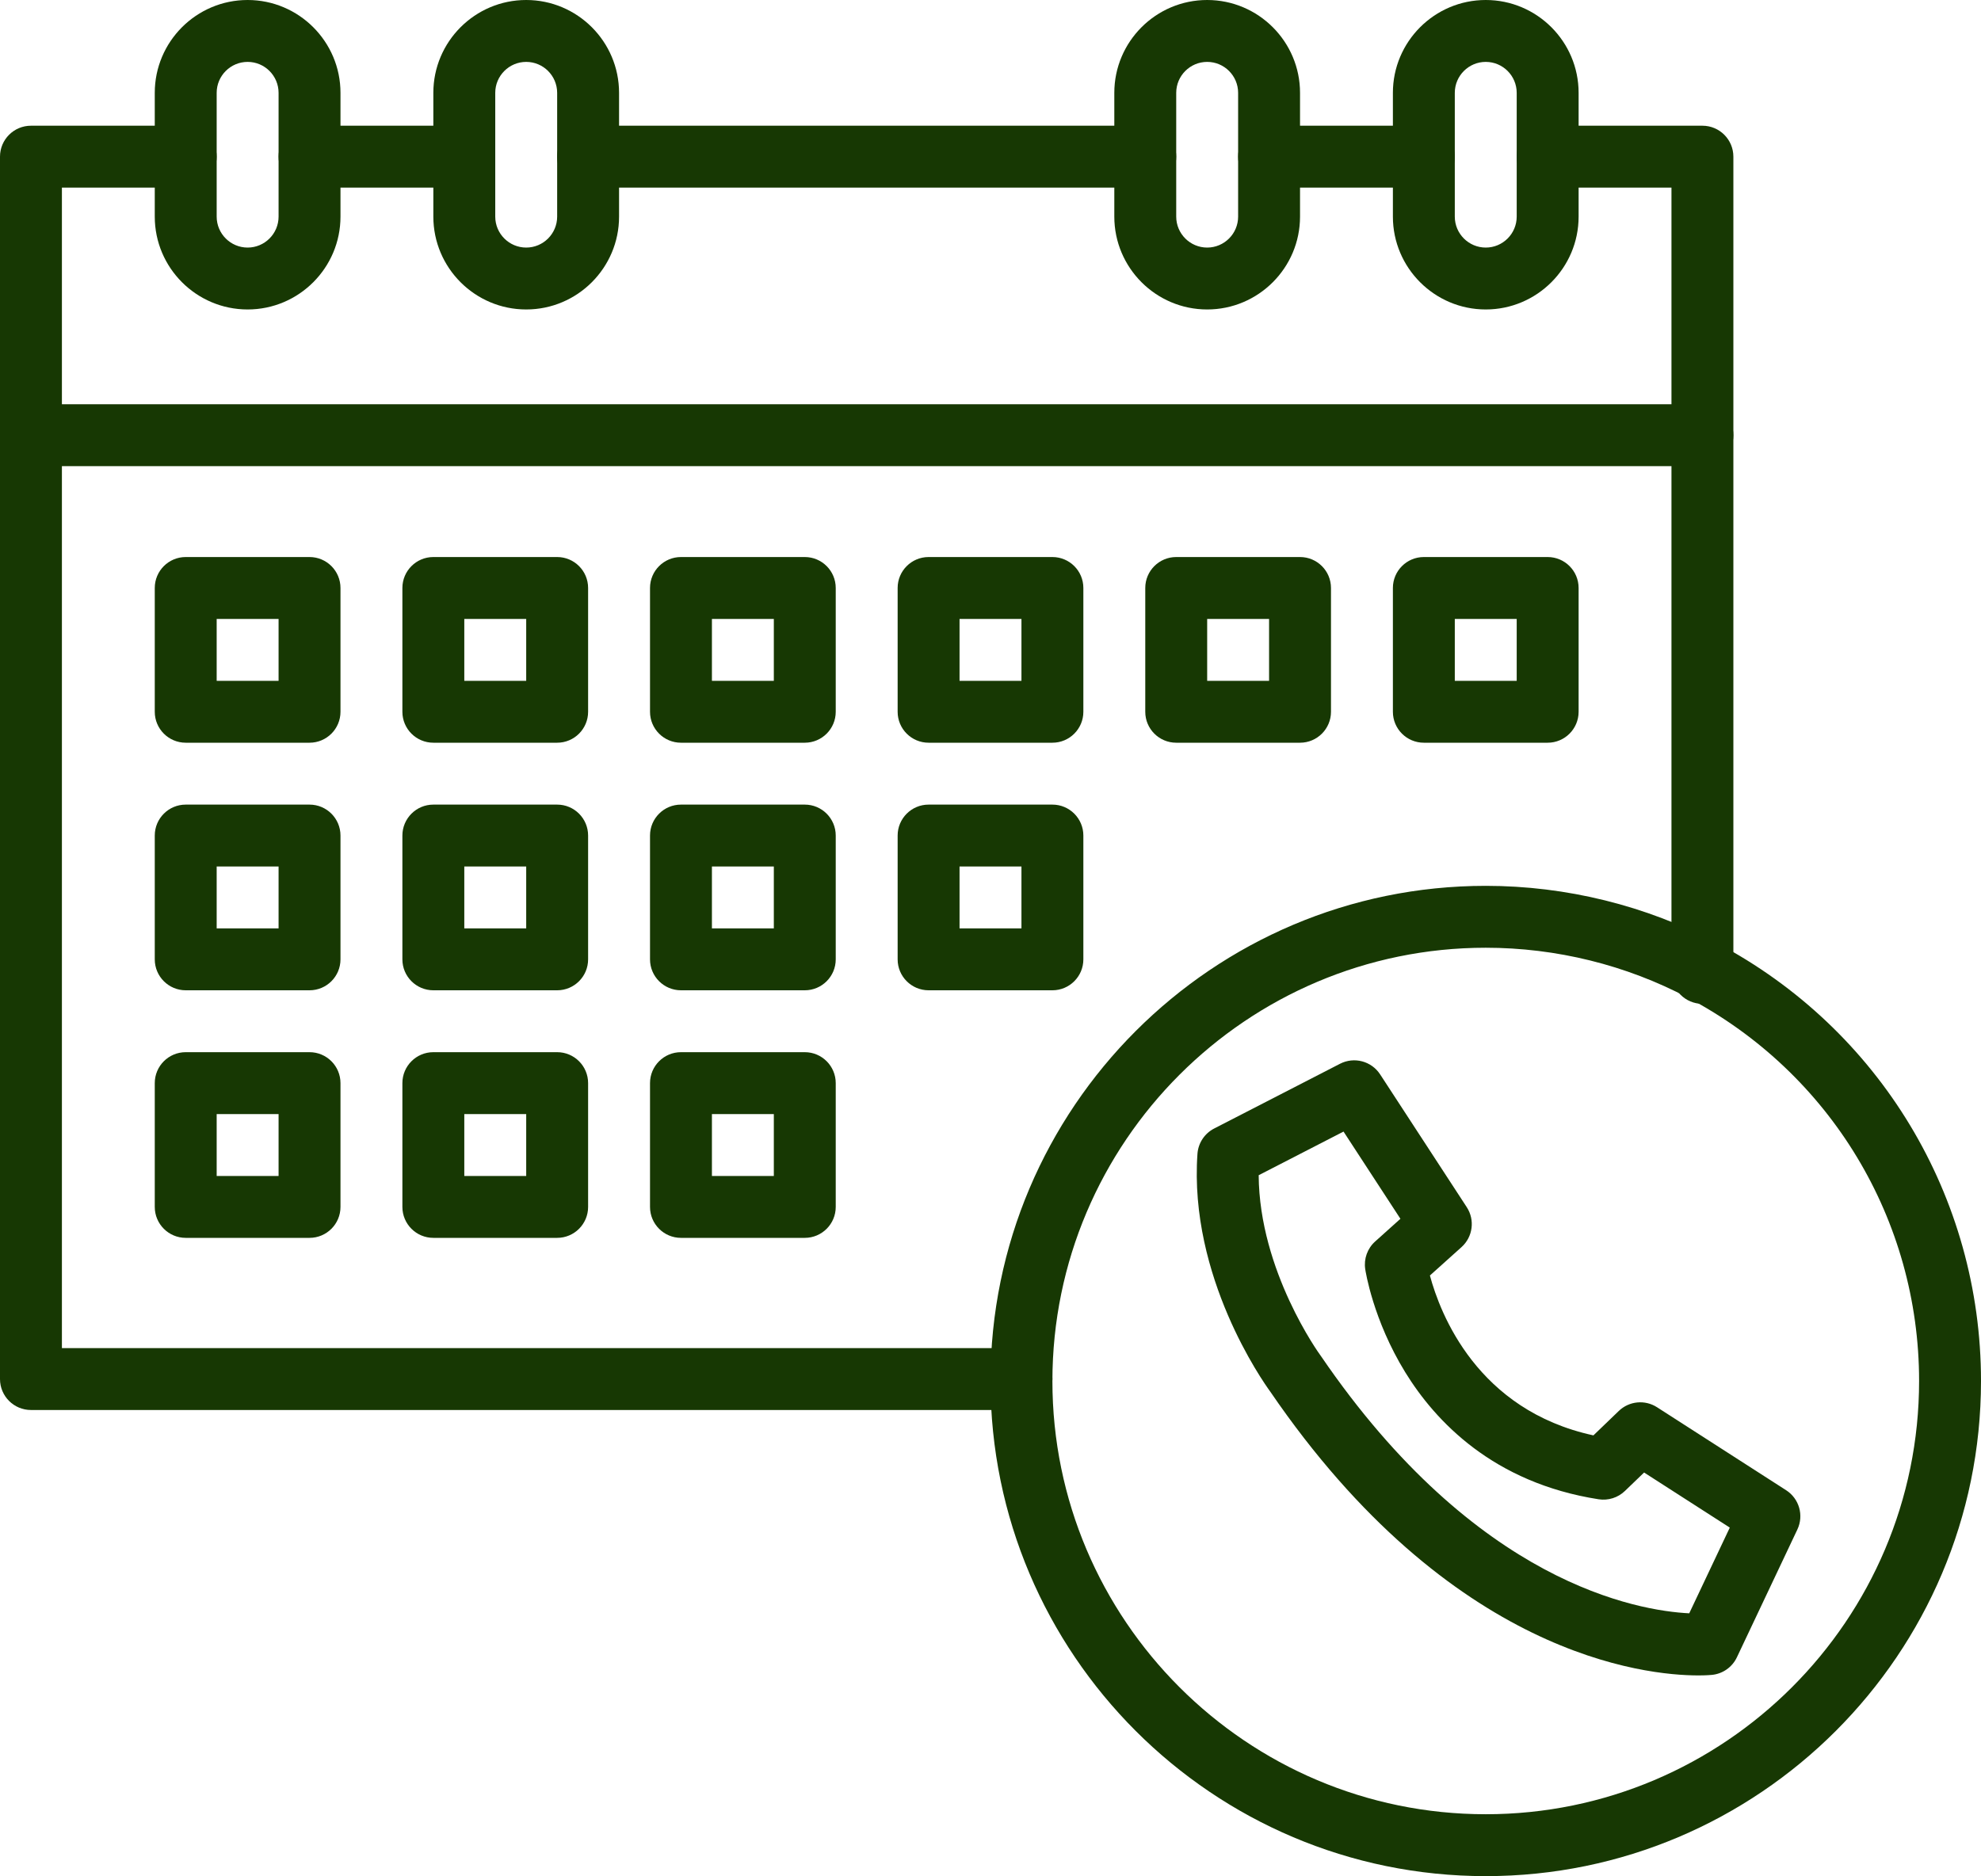
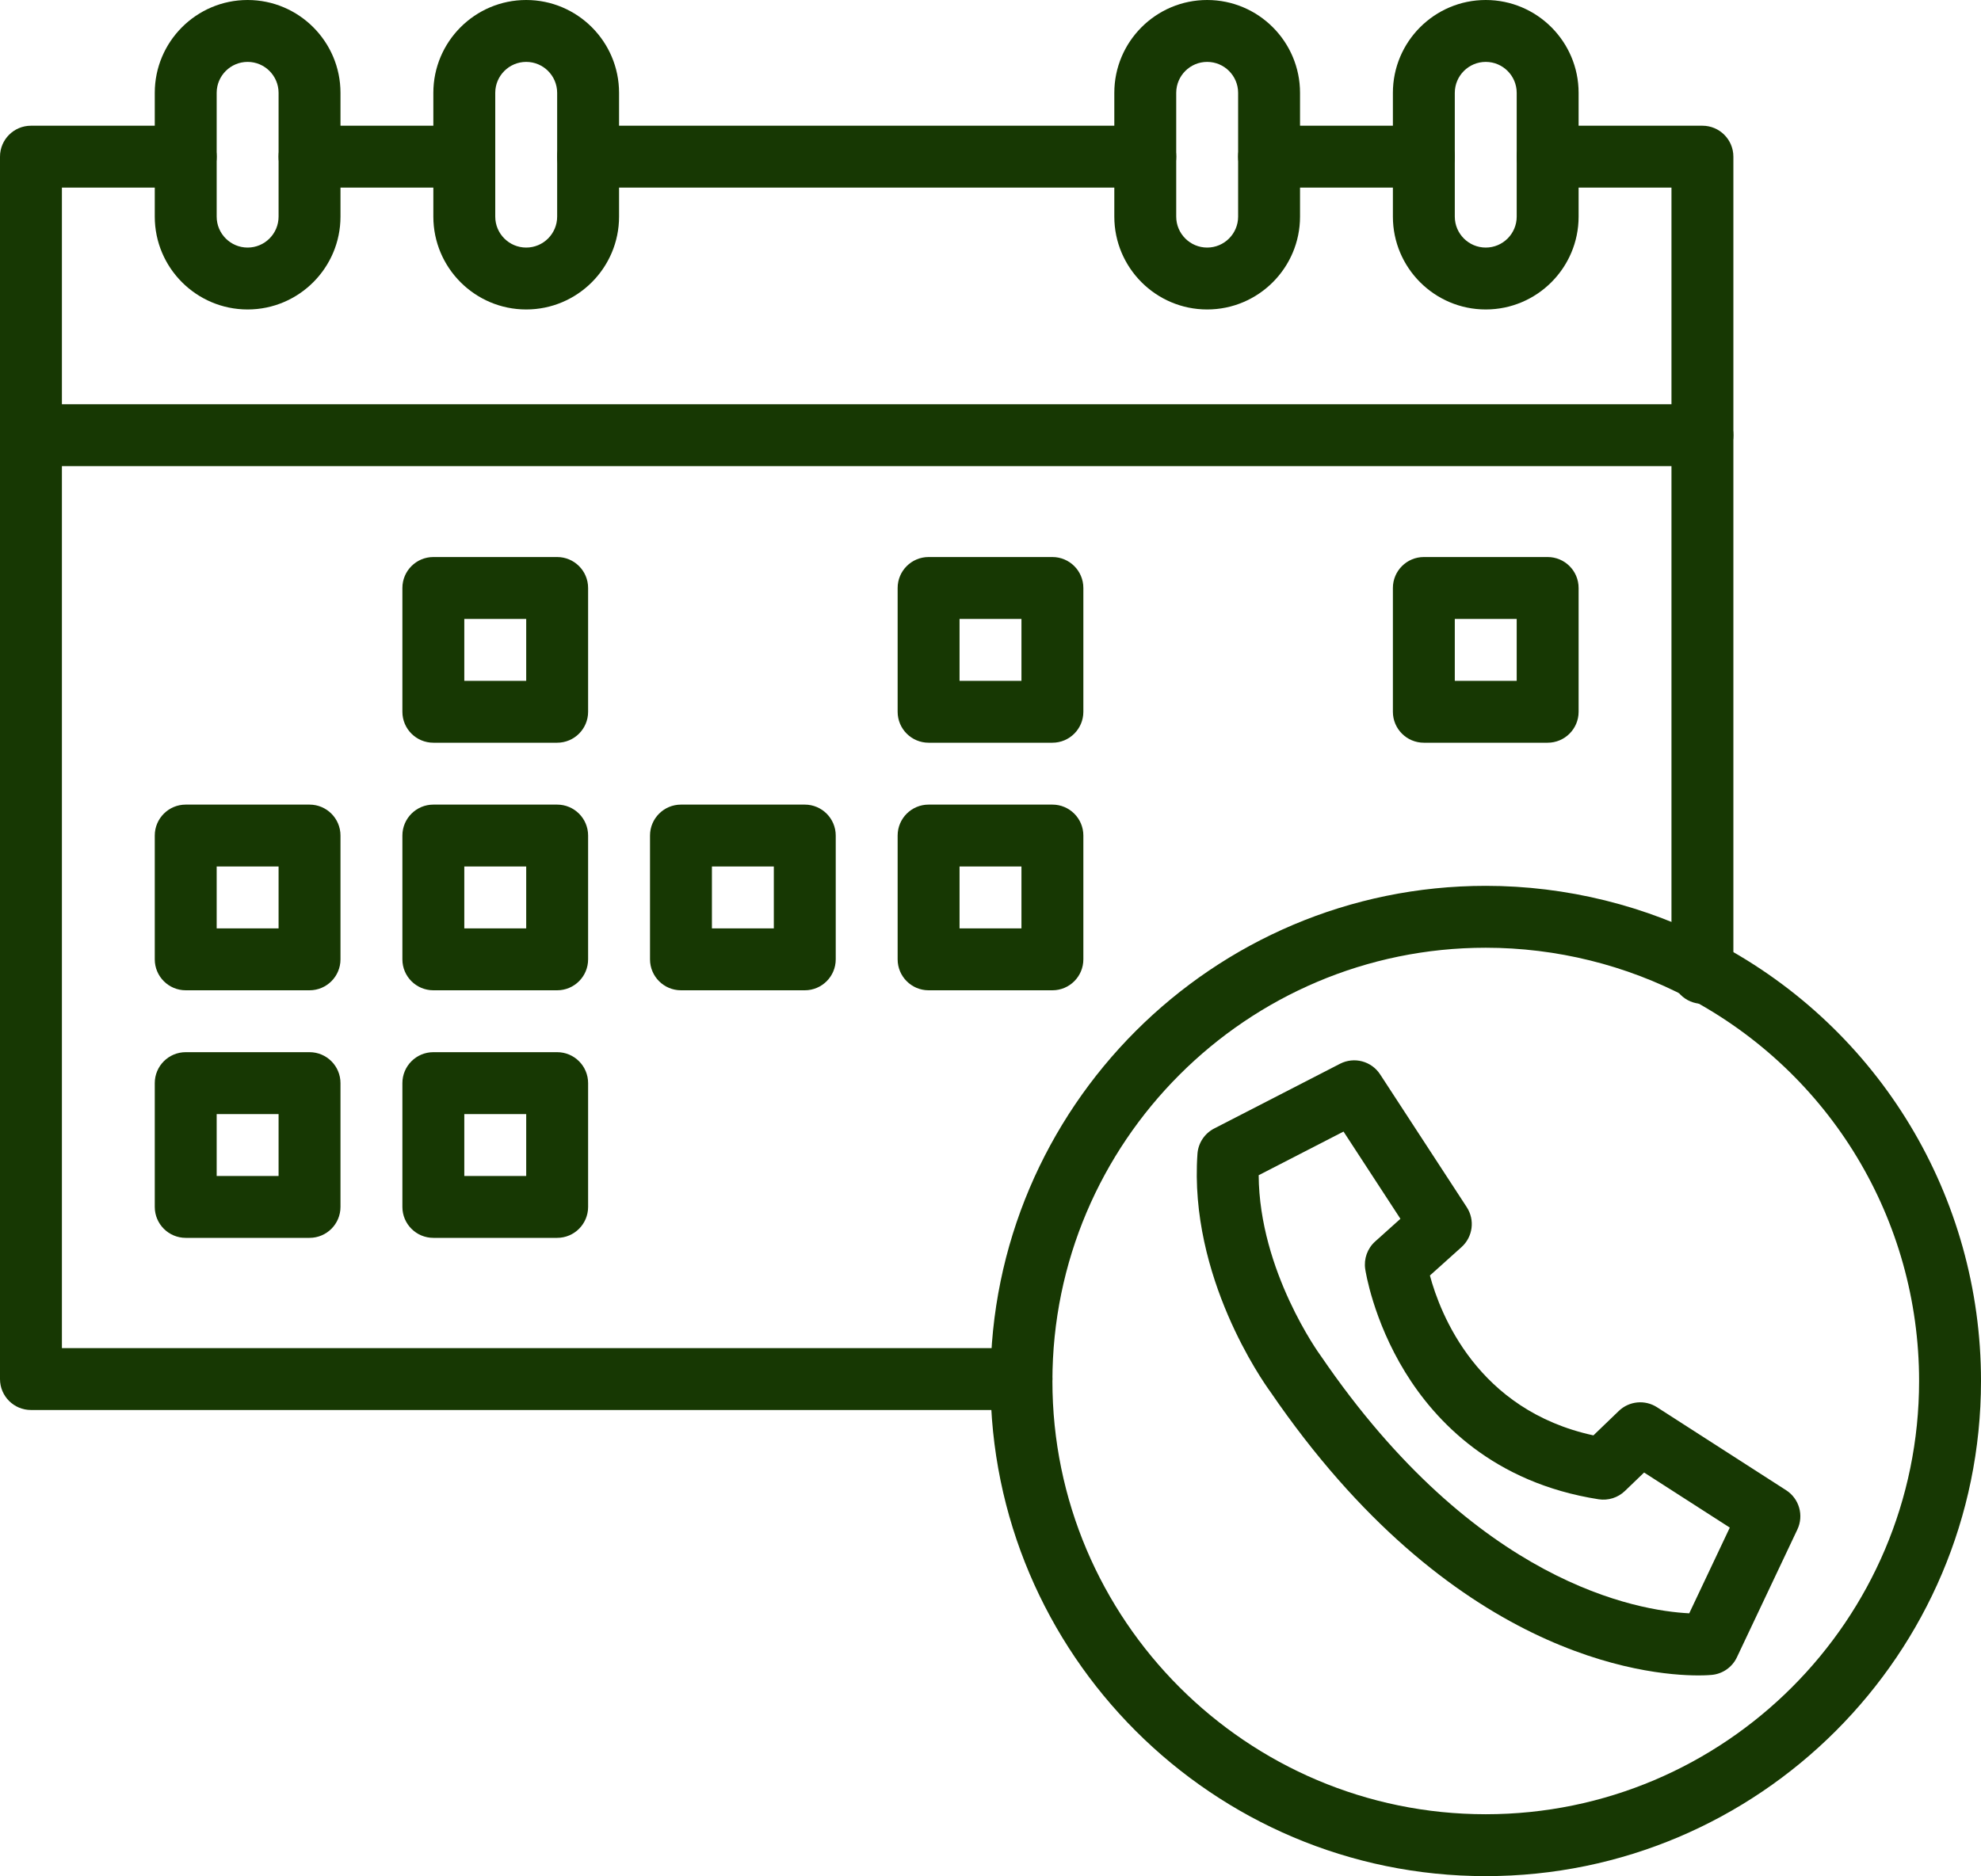
<svg xmlns="http://www.w3.org/2000/svg" fill="#173803" height="485" preserveAspectRatio="xMidYMid meet" version="1" viewBox="19.0 32.5 512.0 485.0" width="512" zoomAndPan="magnify">
  <g>
    <g>
      <g id="change1_10">
        <path d="M387,81h-40c-4.418,0-8-3.582-8-8s3.582-8,8-8h40c4.418,0,8,3.582,8,8S391.418,81,387,81z" />
      </g>
      <g id="change1_1">
        <path d="M139,81H99c-4.418,0-8-3.582-8-8s3.582-8,8-8h40c4.418,0,8,3.582,8,8S143.418,81,139,81z" />
      </g>
      <g id="change1_22">
        <path d="M459,292c-4.418,0-8-3.582-8-8V81h-32c-4.418,0-8-3.582-8-8s3.582-8,8-8h40c4.418,0,8,3.582,8,8v211 C467,288.418,463.418,292,459,292z" />
      </g>
      <g id="change1_24">
        <path d="M283,397H27c-4.418,0-8-3.582-8-8V73c0-4.418,3.582-8,8-8h40c4.418,0,8,3.582,8,8s-3.582,8-8,8H35v300h248 c4.418,0,8,3.582,8,8S287.418,397,283,397z" />
      </g>
      <g id="change1_7">
        <path d="M315,81H171c-4.418,0-8-3.582-8-8s3.582-8,8-8h144c4.418,0,8,3.582,8,8S319.418,81,315,81z" />
      </g>
      <g id="change1_18">
        <path d="M459,153H27c-4.418,0-8-3.582-8-8s3.582-8,8-8h432c4.418,0,8,3.582,8,8S463.418,153,459,153z" />
      </g>
      <g id="change1_5">
        <path d="M83,112.5c-13.233,0-24-10.767-24-24v-32c0-13.233,10.767-24,24-24s24,10.767,24,24v32 C107,101.733,96.233,112.5,83,112.5z M83,48.5c-4.411,0-8,3.589-8,8v32c0,4.411,3.589,8,8,8s8-3.589,8-8v-32 C91,52.089,87.411,48.5,83,48.5z" />
      </g>
      <g id="change1_8">
        <path d="M155,112.5c-13.233,0-24-10.767-24-24v-32c0-13.233,10.767-24,24-24s24,10.767,24,24v32 C179,101.733,168.233,112.5,155,112.5z M155,48.5c-4.411,0-8,3.589-8,8v32c0,4.411,3.589,8,8,8s8-3.589,8-8v-32 C163,52.089,159.411,48.5,155,48.5z" />
      </g>
      <g id="change1_12">
        <path d="M331,112.5c-13.233,0-24-10.767-24-24v-32c0-13.233,10.767-24,24-24s24,10.767,24,24v32 C355,101.733,344.233,112.5,331,112.5z M331,48.5c-4.411,0-8,3.589-8,8v32c0,4.411,3.589,8,8,8s8-3.589,8-8v-32 C339,52.089,335.411,48.5,331,48.5z" />
      </g>
      <g id="change1_11">
        <path d="M403,112.5c-13.233,0-24-10.767-24-24v-32c0-13.233,10.767-24,24-24s24,10.767,24,24v32 C427,101.733,416.233,112.5,403,112.5z M403,48.5c-4.411,0-8,3.589-8,8v32c0,4.411,3.589,8,8,8s8-3.589,8-8v-32 C411,52.089,407.411,48.5,403,48.5z" />
      </g>
      <g id="change1_2">
-         <path d="M99,224.5H67c-4.418,0-8-3.582-8-8v-32c0-4.418,3.582-8,8-8h32c4.418,0,8,3.582,8,8v32 C107,220.918,103.418,224.5,99,224.5z M75,208.5h16v-16H75V208.5z" />
-       </g>
+         </g>
      <g id="change1_23">
        <path d="M163,224.5h-32c-4.418,0-8-3.582-8-8v-32c0-4.418,3.582-8,8-8h32c4.418,0,8,3.582,8,8v32 C171,220.918,167.418,224.5,163,224.5z M139,208.5h16v-16h-16V208.5z" />
      </g>
      <g id="change1_13">
-         <path d="M227,224.5h-32c-4.418,0-8-3.582-8-8v-32c0-4.418,3.582-8,8-8h32c4.418,0,8,3.582,8,8v32 C235,220.918,231.418,224.5,227,224.5z M203,208.5h16v-16h-16V208.5z" />
-       </g>
+         </g>
      <g id="change1_14">
        <path d="M291,224.5h-32c-4.418,0-8-3.582-8-8v-32c0-4.418,3.582-8,8-8h32c4.418,0,8,3.582,8,8v32 C299,220.918,295.418,224.5,291,224.5z M267,208.5h16v-16h-16V208.5z" />
      </g>
      <g id="change1_21">
-         <path d="M355,224.5h-32c-4.418,0-8-3.582-8-8v-32c0-4.418,3.582-8,8-8h32c4.418,0,8,3.582,8,8v32 C363,220.918,359.418,224.5,355,224.5z M331,208.5h16v-16h-16V208.5z" />
-       </g>
+         </g>
      <g id="change1_3">
        <path d="M419,224.5h-32c-4.418,0-8-3.582-8-8v-32c0-4.418,3.582-8,8-8h32c4.418,0,8,3.582,8,8v32 C427,220.918,423.418,224.5,419,224.5z M395,208.5h16v-16h-16V208.5z" />
      </g>
      <g id="change1_16">
        <path d="M99,288.5H67c-4.418,0-8-3.582-8-8v-32c0-4.418,3.582-8,8-8h32c4.418,0,8,3.582,8,8v32 C107,284.918,103.418,288.5,99,288.5z M75,272.5h16v-16H75V272.5z" />
      </g>
      <g id="change1_6">
        <path d="M163,288.5h-32c-4.418,0-8-3.582-8-8v-32c0-4.418,3.582-8,8-8h32c4.418,0,8,3.582,8,8v32 C171,284.918,167.418,288.5,163,288.5z M139,272.5h16v-16h-16V272.5z" />
      </g>
      <g id="change1_15">
        <path d="M227,288.5h-32c-4.418,0-8-3.582-8-8v-32c0-4.418,3.582-8,8-8h32c4.418,0,8,3.582,8,8v32 C235,284.918,231.418,288.5,227,288.5z M203,272.5h16v-16h-16V272.5z" />
      </g>
      <g id="change1_9">
        <path d="M291,288.5h-32c-4.418,0-8-3.582-8-8v-32c0-4.418,3.582-8,8-8h32c4.418,0,8,3.582,8,8v32 C299,284.918,295.418,288.5,291,288.5z M267,272.5h16v-16h-16V272.5z" />
      </g>
      <g id="change1_20">
        <path d="M99,352.5H67c-4.418,0-8-3.582-8-8v-32c0-4.418,3.582-8,8-8h32c4.418,0,8,3.582,8,8v32 C107,348.918,103.418,352.5,99,352.5z M75,336.5h16v-16H75V336.5z" />
      </g>
      <g id="change1_4">
        <path d="M163,352.5h-32c-4.418,0-8-3.582-8-8v-32c0-4.418,3.582-8,8-8h32c4.418,0,8,3.582,8,8v32 C171,348.918,167.418,352.5,163,352.5z M139,336.5h16v-16h-16V336.5z" />
      </g>
      <g id="change1_17">
-         <path d="M227,352.5h-32c-4.418,0-8-3.582-8-8v-32c0-4.418,3.582-8,8-8h32c4.418,0,8,3.582,8,8v32 C235,348.918,231.418,352.5,227,352.5z M203,336.5h16v-16h-16V336.5z" />
-       </g>
+         </g>
      <g id="change1_25">
        <path d="M403,517.5c-70.579,0-128-57.421-128-128s57.421-128,128-128c20.817,0,41.476,5.11,59.742,14.779 C504.844,298.524,531,341.909,531,389.5C531,460.079,473.579,517.5,403,517.5z M403,277.5c-61.757,0-112,50.243-112,112 s50.243,112,112,112s112-50.243,112-112c0-41.644-22.89-79.607-59.737-99.077C439.288,281.968,421.218,277.5,403,277.5z" />
      </g>
      <g id="change1_19">
        <path d="M457.938,465.614c-13.695,0-63.935-5.008-110.677-73.427c-1.8-2.469-21.005-29.634-18.771-61.404 c0.196-2.789,1.834-5.273,4.32-6.552l32.53-16.737c3.646-1.876,8.12-0.692,10.361,2.743l22.392,34.332 c2.154,3.304,1.579,7.685-1.354,10.321l-8.17,7.34c2.65,9.881,12.225,34.816,42.259,41.331l6.559-6.313 c2.672-2.572,6.757-2.968,9.874-0.966l33.375,21.458c3.381,2.174,4.624,6.518,2.905,10.15l-15.631,33.045 c-1.199,2.535-3.639,4.258-6.43,4.539C461.168,465.507,459.943,465.614,457.938,465.614z M344.312,336.307 c0.153,24.801,15.746,46.274,15.913,46.501c0.057,0.077,0.121,0.167,0.176,0.246c40.157,58.848,81.948,65.847,95.192,66.505 l10.481-22.158l-22.147-14.239l-4.964,4.777c-1.801,1.732-4.308,2.522-6.777,2.142c-27.242-4.238-42.226-20.2-49.998-32.844 c-8.313-13.523-10.261-26.141-10.34-26.671c-0.395-2.655,0.569-5.332,2.566-7.127l6.533-5.869l-14.704-22.546L344.312,336.307z" />
      </g>
    </g>
  </g>
</svg>